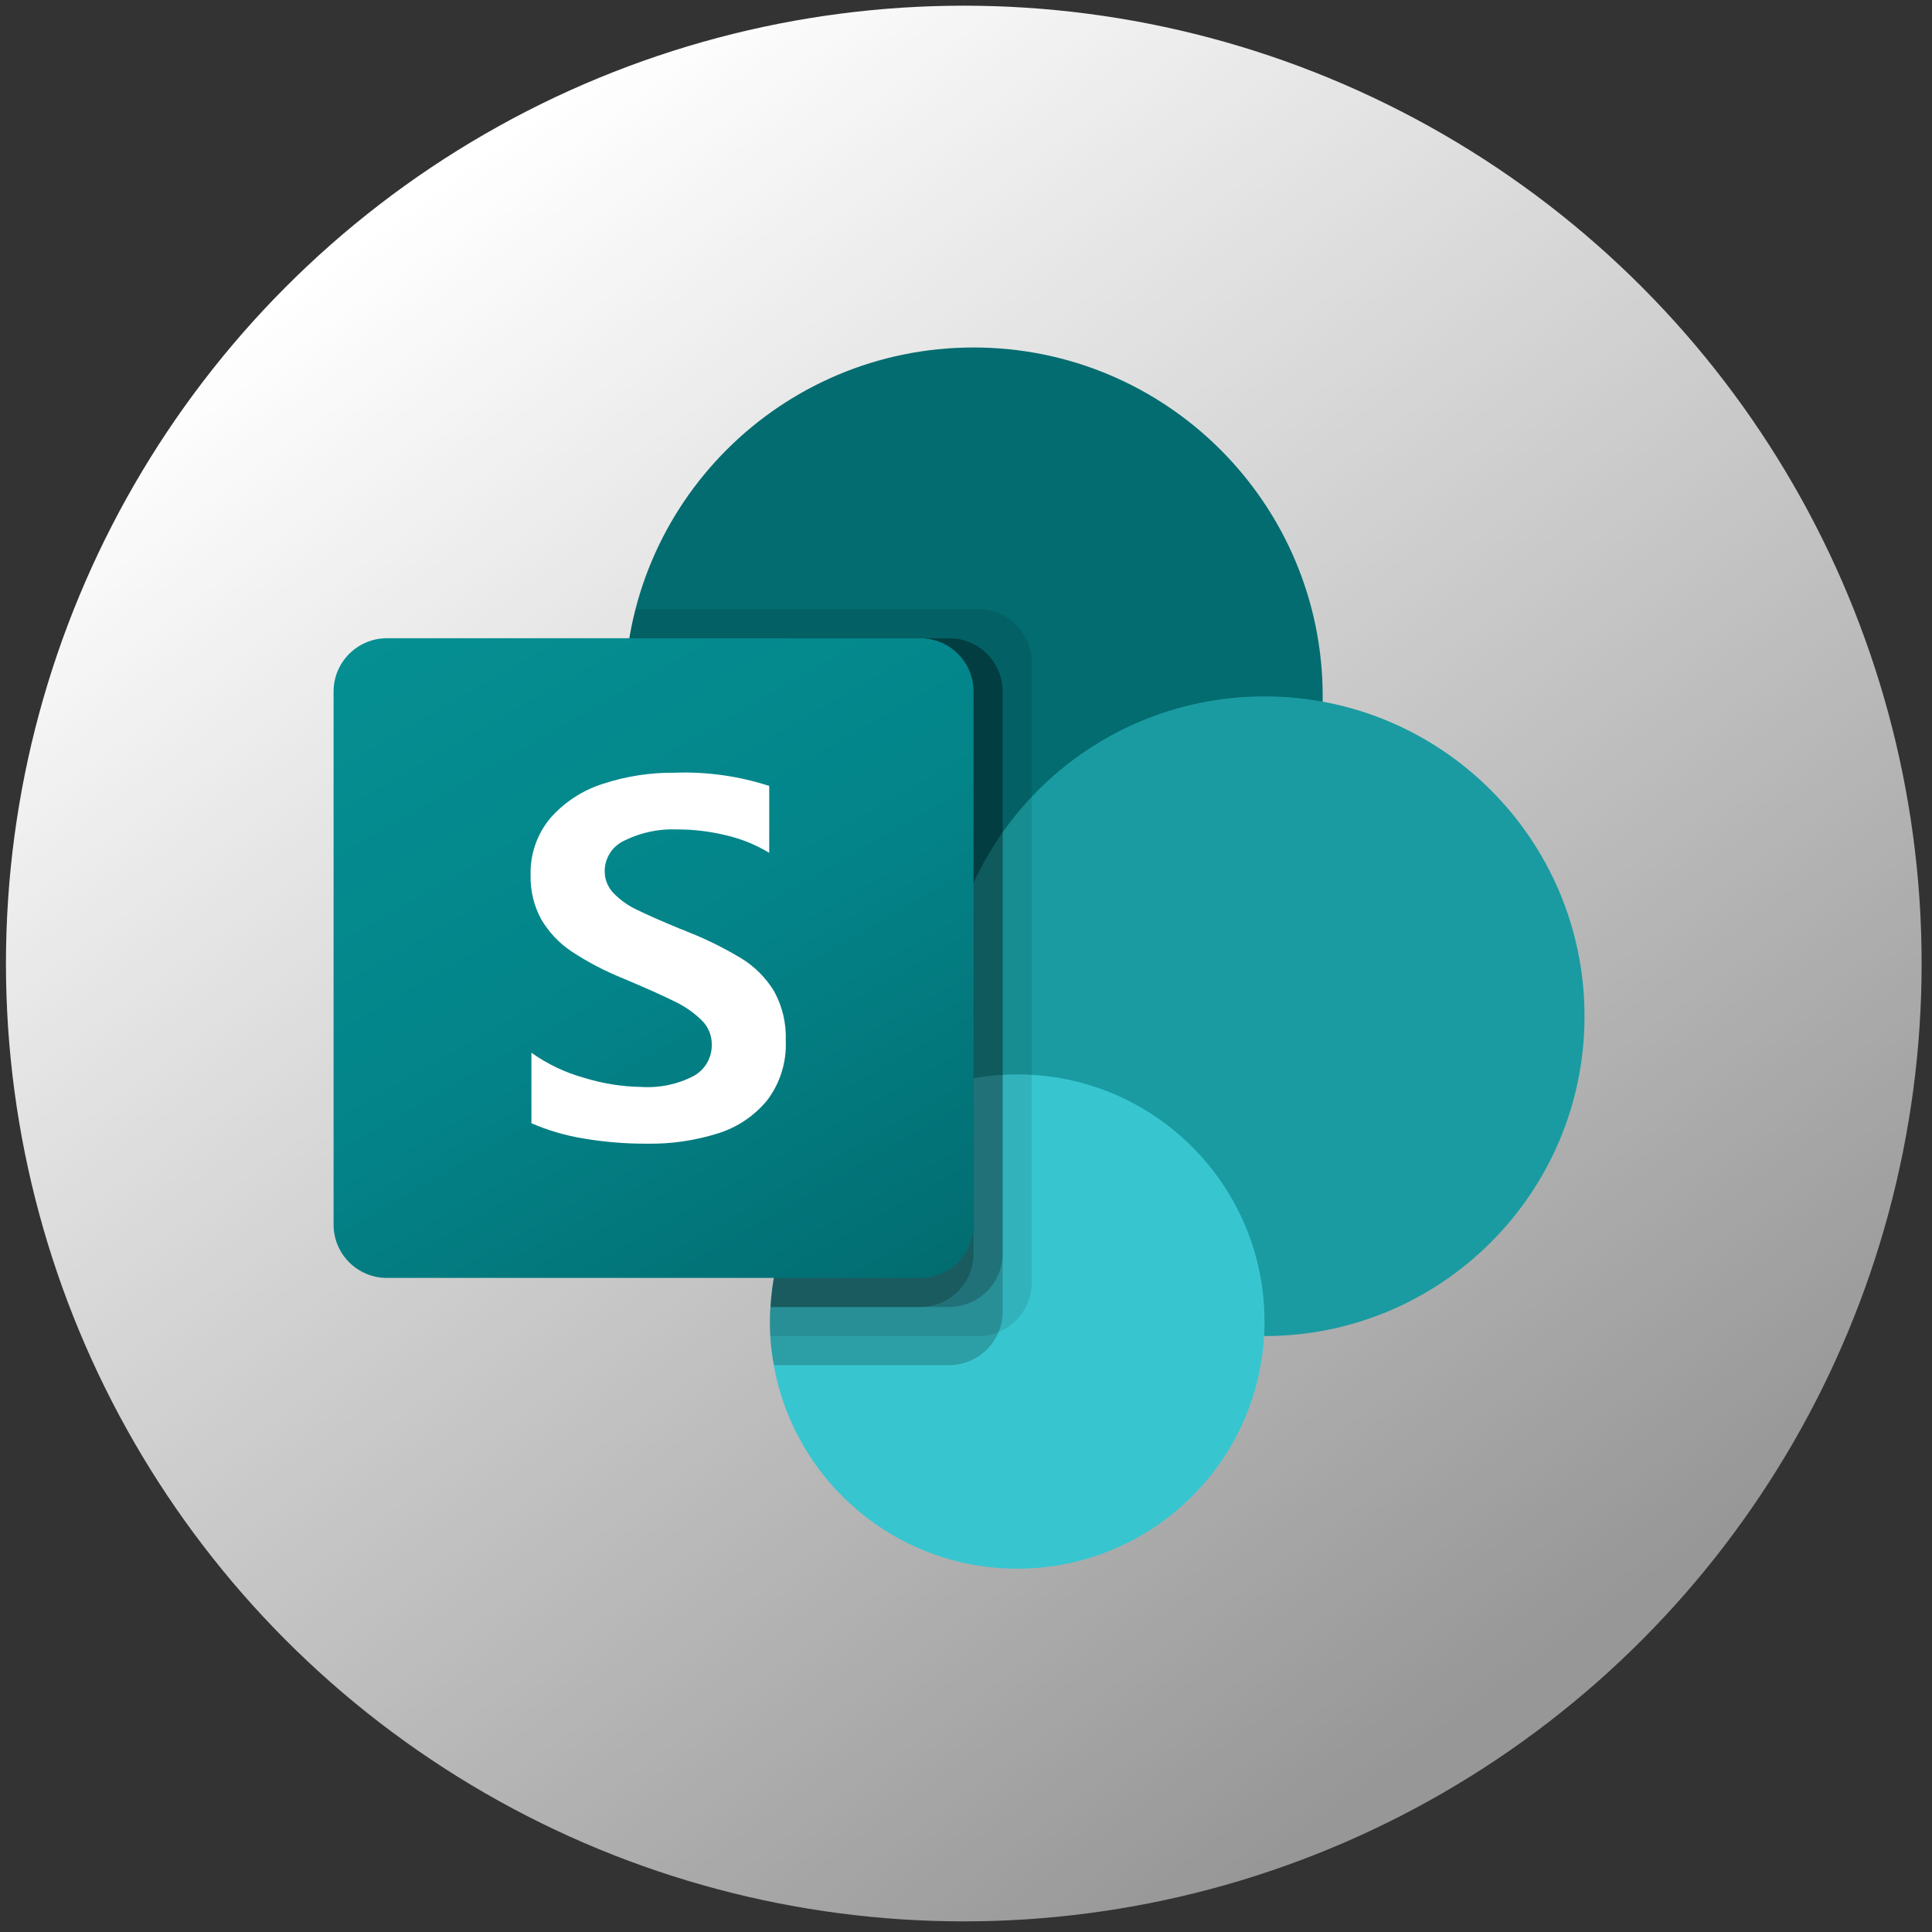
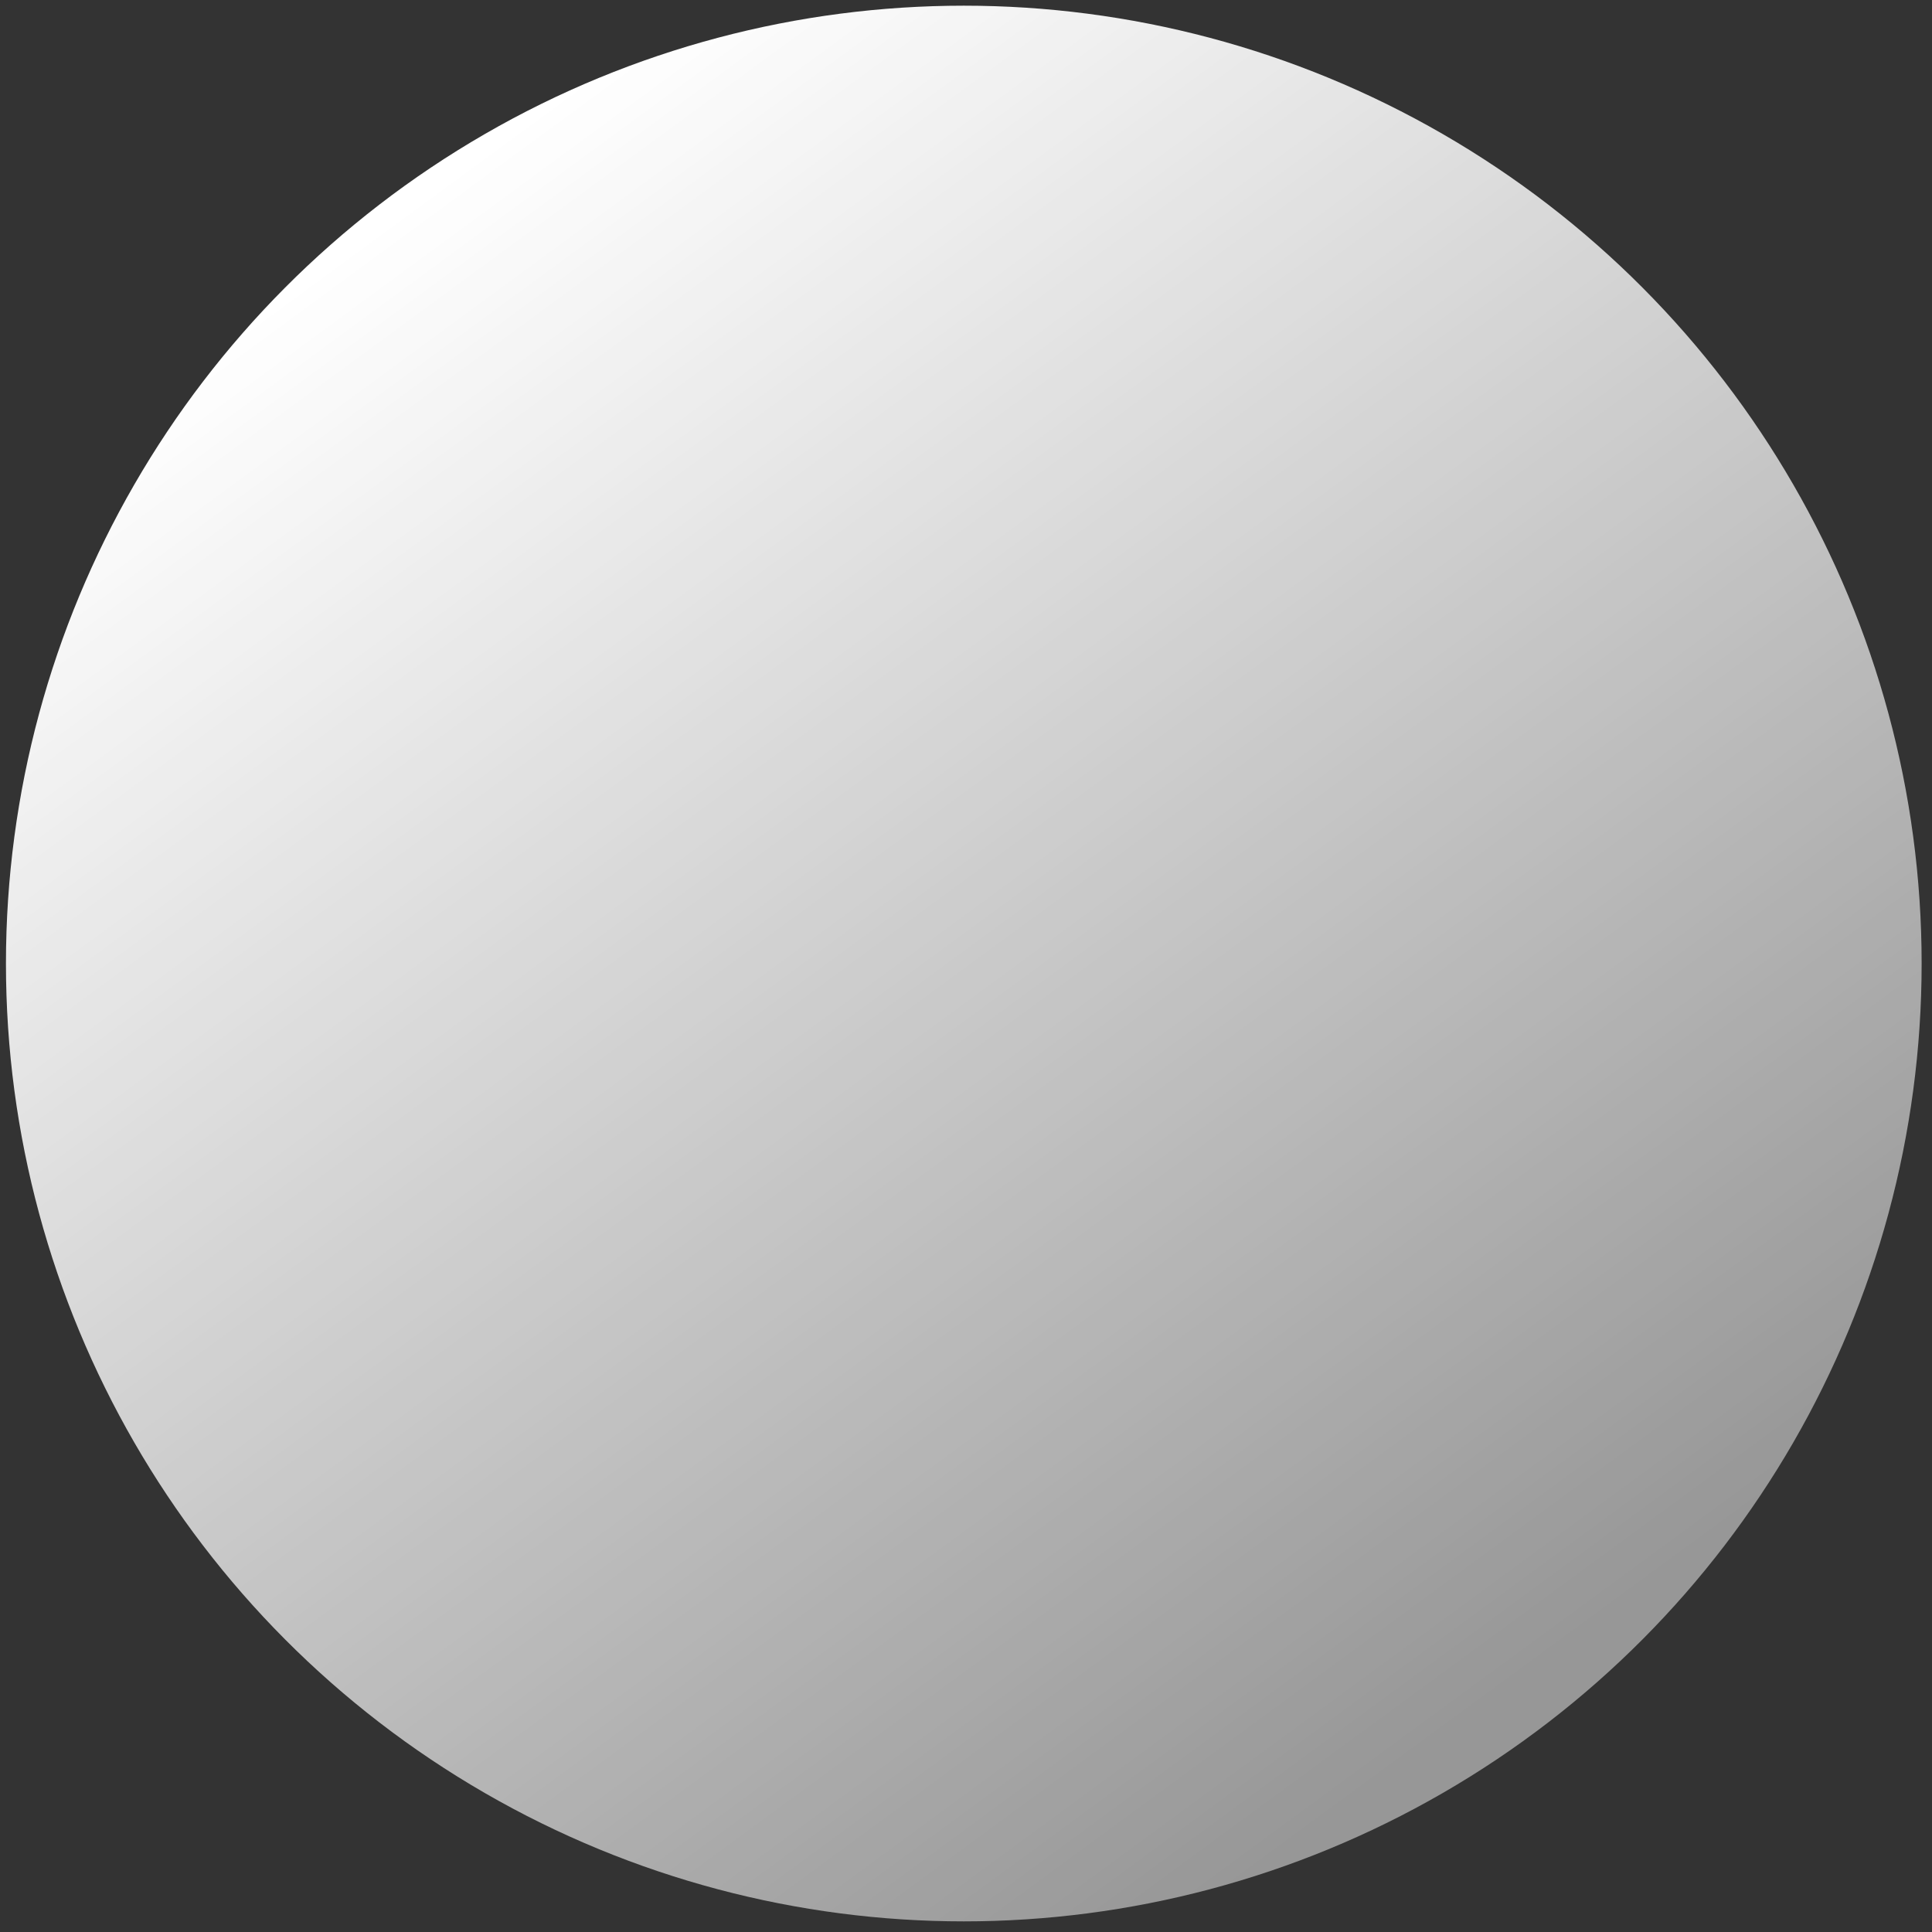
<svg xmlns="http://www.w3.org/2000/svg" width="139" height="139" viewBox="0 0 139 139" fill="none">
  <rect x="0" y="0" width="139" height="139" fill="#333333" stroke="none" />
  <circle cx="69.341" cy="69.322" r="68.913" fill="url(#paint0_linear_259_186)" />
  <g clip-path="url(#clip0_259_186)">
    <path d="M70.046 75.207C83.918 75.207 95.163 63.968 95.163 50.103C95.163 36.239 83.918 25 70.046 25C56.175 25 44.93 36.239 44.93 50.103C44.93 63.968 56.175 75.207 70.046 75.207Z" fill="#036C70" />
    <path d="M90.977 96.126C103.692 96.126 114 85.824 114 73.115C114 60.406 103.692 50.103 90.977 50.103C78.261 50.103 67.954 60.406 67.954 73.115C67.954 85.824 78.261 96.126 90.977 96.126Z" fill="#1A9BA1" />
    <path d="M73.186 112.862C83.012 112.862 90.977 104.901 90.977 95.08C90.977 85.26 83.012 77.299 73.186 77.299C63.361 77.299 55.395 85.26 55.395 95.08C55.395 104.901 63.361 112.862 73.186 112.862Z" fill="#37C6D0" />
    <path opacity="0.1" d="M74.233 47.656V92.298C74.222 93.849 73.282 95.243 71.847 95.833C71.389 96.026 70.898 96.126 70.402 96.126H55.416C55.395 95.77 55.395 95.436 55.395 95.08C55.388 94.731 55.402 94.382 55.437 94.034C55.82 87.347 59.942 81.447 66.091 78.784V74.893C52.406 72.725 43.071 59.881 45.239 46.203C45.254 46.109 45.27 46.014 45.286 45.919C45.39 45.214 45.537 44.515 45.726 43.828H70.402C72.514 43.836 74.225 45.545 74.233 47.656Z" fill="black" />
    <path opacity="0.2" d="M68.309 45.919H45.286C42.96 59.572 52.148 72.524 65.808 74.849C66.222 74.919 66.637 74.979 67.053 75.029C60.565 78.104 55.837 86.838 55.435 94.034C55.4 94.382 55.386 94.731 55.393 95.08C55.393 95.436 55.393 95.77 55.414 96.126C55.452 96.829 55.543 97.529 55.686 98.218H68.307C69.859 98.208 71.253 97.268 71.844 95.833C72.038 95.377 72.137 94.886 72.137 94.39V49.748C72.129 47.638 70.421 45.929 68.309 45.919Z" fill="black" />
    <path opacity="0.2" d="M68.309 45.919H45.286C42.961 59.573 52.15 72.526 65.811 74.85C66.091 74.898 66.371 74.941 66.652 74.979C60.373 78.276 55.831 86.989 55.437 94.034H68.309C70.418 94.018 72.124 92.314 72.14 90.206V49.748C72.132 47.637 70.421 45.928 68.309 45.919Z" fill="black" />
    <path opacity="0.2" d="M66.216 45.919H45.286C43.09 58.809 51.171 71.222 63.851 74.437C59.05 79.92 56.105 86.779 55.437 94.034H66.216C68.328 94.026 70.039 92.317 70.047 90.206V49.748C70.045 47.634 68.331 45.921 66.216 45.919Z" fill="black" />
-     <path d="M27.837 45.919H66.21C68.329 45.919 70.046 47.636 70.046 49.754V88.108C70.046 90.225 68.329 91.942 66.21 91.942H27.837C25.718 91.942 24 90.225 24 88.108V49.754C24 47.636 25.718 45.919 27.837 45.919Z" fill="url(#paint1_linear_259_186)" />
    <path d="M41.136 68.462C40.236 67.866 39.486 67.073 38.94 66.142C38.411 65.17 38.148 64.075 38.176 62.969C38.129 61.471 38.635 60.008 39.597 58.858C40.608 57.707 41.916 56.855 43.377 56.394C45.043 55.846 46.787 55.576 48.541 55.595C50.846 55.51 53.149 55.833 55.343 56.547V61.358C54.39 60.781 53.351 60.357 52.266 60.103C51.089 59.814 49.881 59.669 48.668 59.672C47.39 59.625 46.12 59.894 44.97 60.454C44.082 60.837 43.507 61.71 43.505 62.676C43.501 63.262 43.727 63.826 44.133 64.249C44.612 64.747 45.18 65.153 45.807 65.446C46.505 65.793 47.551 66.255 48.947 66.831C49.1 66.879 49.25 66.939 49.395 67.01C50.768 67.547 52.093 68.2 53.355 68.962C54.31 69.551 55.112 70.359 55.695 71.318C56.292 72.405 56.581 73.635 56.532 74.874C56.6 76.412 56.129 77.926 55.201 79.154C54.275 80.284 53.038 81.116 51.642 81.547C50.001 82.061 48.289 82.31 46.569 82.284C45.026 82.291 43.486 82.165 41.964 81.907C40.68 81.697 39.426 81.329 38.233 80.811V75.738C39.374 76.553 40.649 77.162 42 77.537C43.347 77.957 44.746 78.181 46.157 78.202C47.462 78.285 48.765 78.009 49.924 77.403C50.736 76.945 51.23 76.078 51.209 75.146C51.215 74.498 50.958 73.875 50.498 73.418C49.925 72.856 49.262 72.394 48.536 72.052C47.699 71.634 46.467 71.082 44.838 70.397C43.543 69.877 42.302 69.229 41.136 68.462Z" fill="white" />
  </g>
  <defs>
    <linearGradient id="paint0_linear_259_186" x1="28.429" y1="15.543" x2="106.929" y2="122.543" gradientUnits="userSpaceOnUse">
      <stop stop-color="white" />
      <stop offset="1" stop-color="white" stop-opacity="0.49" />
    </linearGradient>
    <linearGradient id="paint1_linear_259_186" x1="31.999" y1="42.923" x2="62.024" y2="94.952" gradientUnits="userSpaceOnUse">
      <stop stop-color="#058F92" />
      <stop offset="0.5" stop-color="#038489" />
      <stop offset="1" stop-color="#026D71" />
    </linearGradient>
    <clipPath id="clip0_259_186">
-       <rect width="90" height="87.862" fill="white" transform="translate(24 25)" />
-     </clipPath>
+       </clipPath>
  </defs>
</svg>